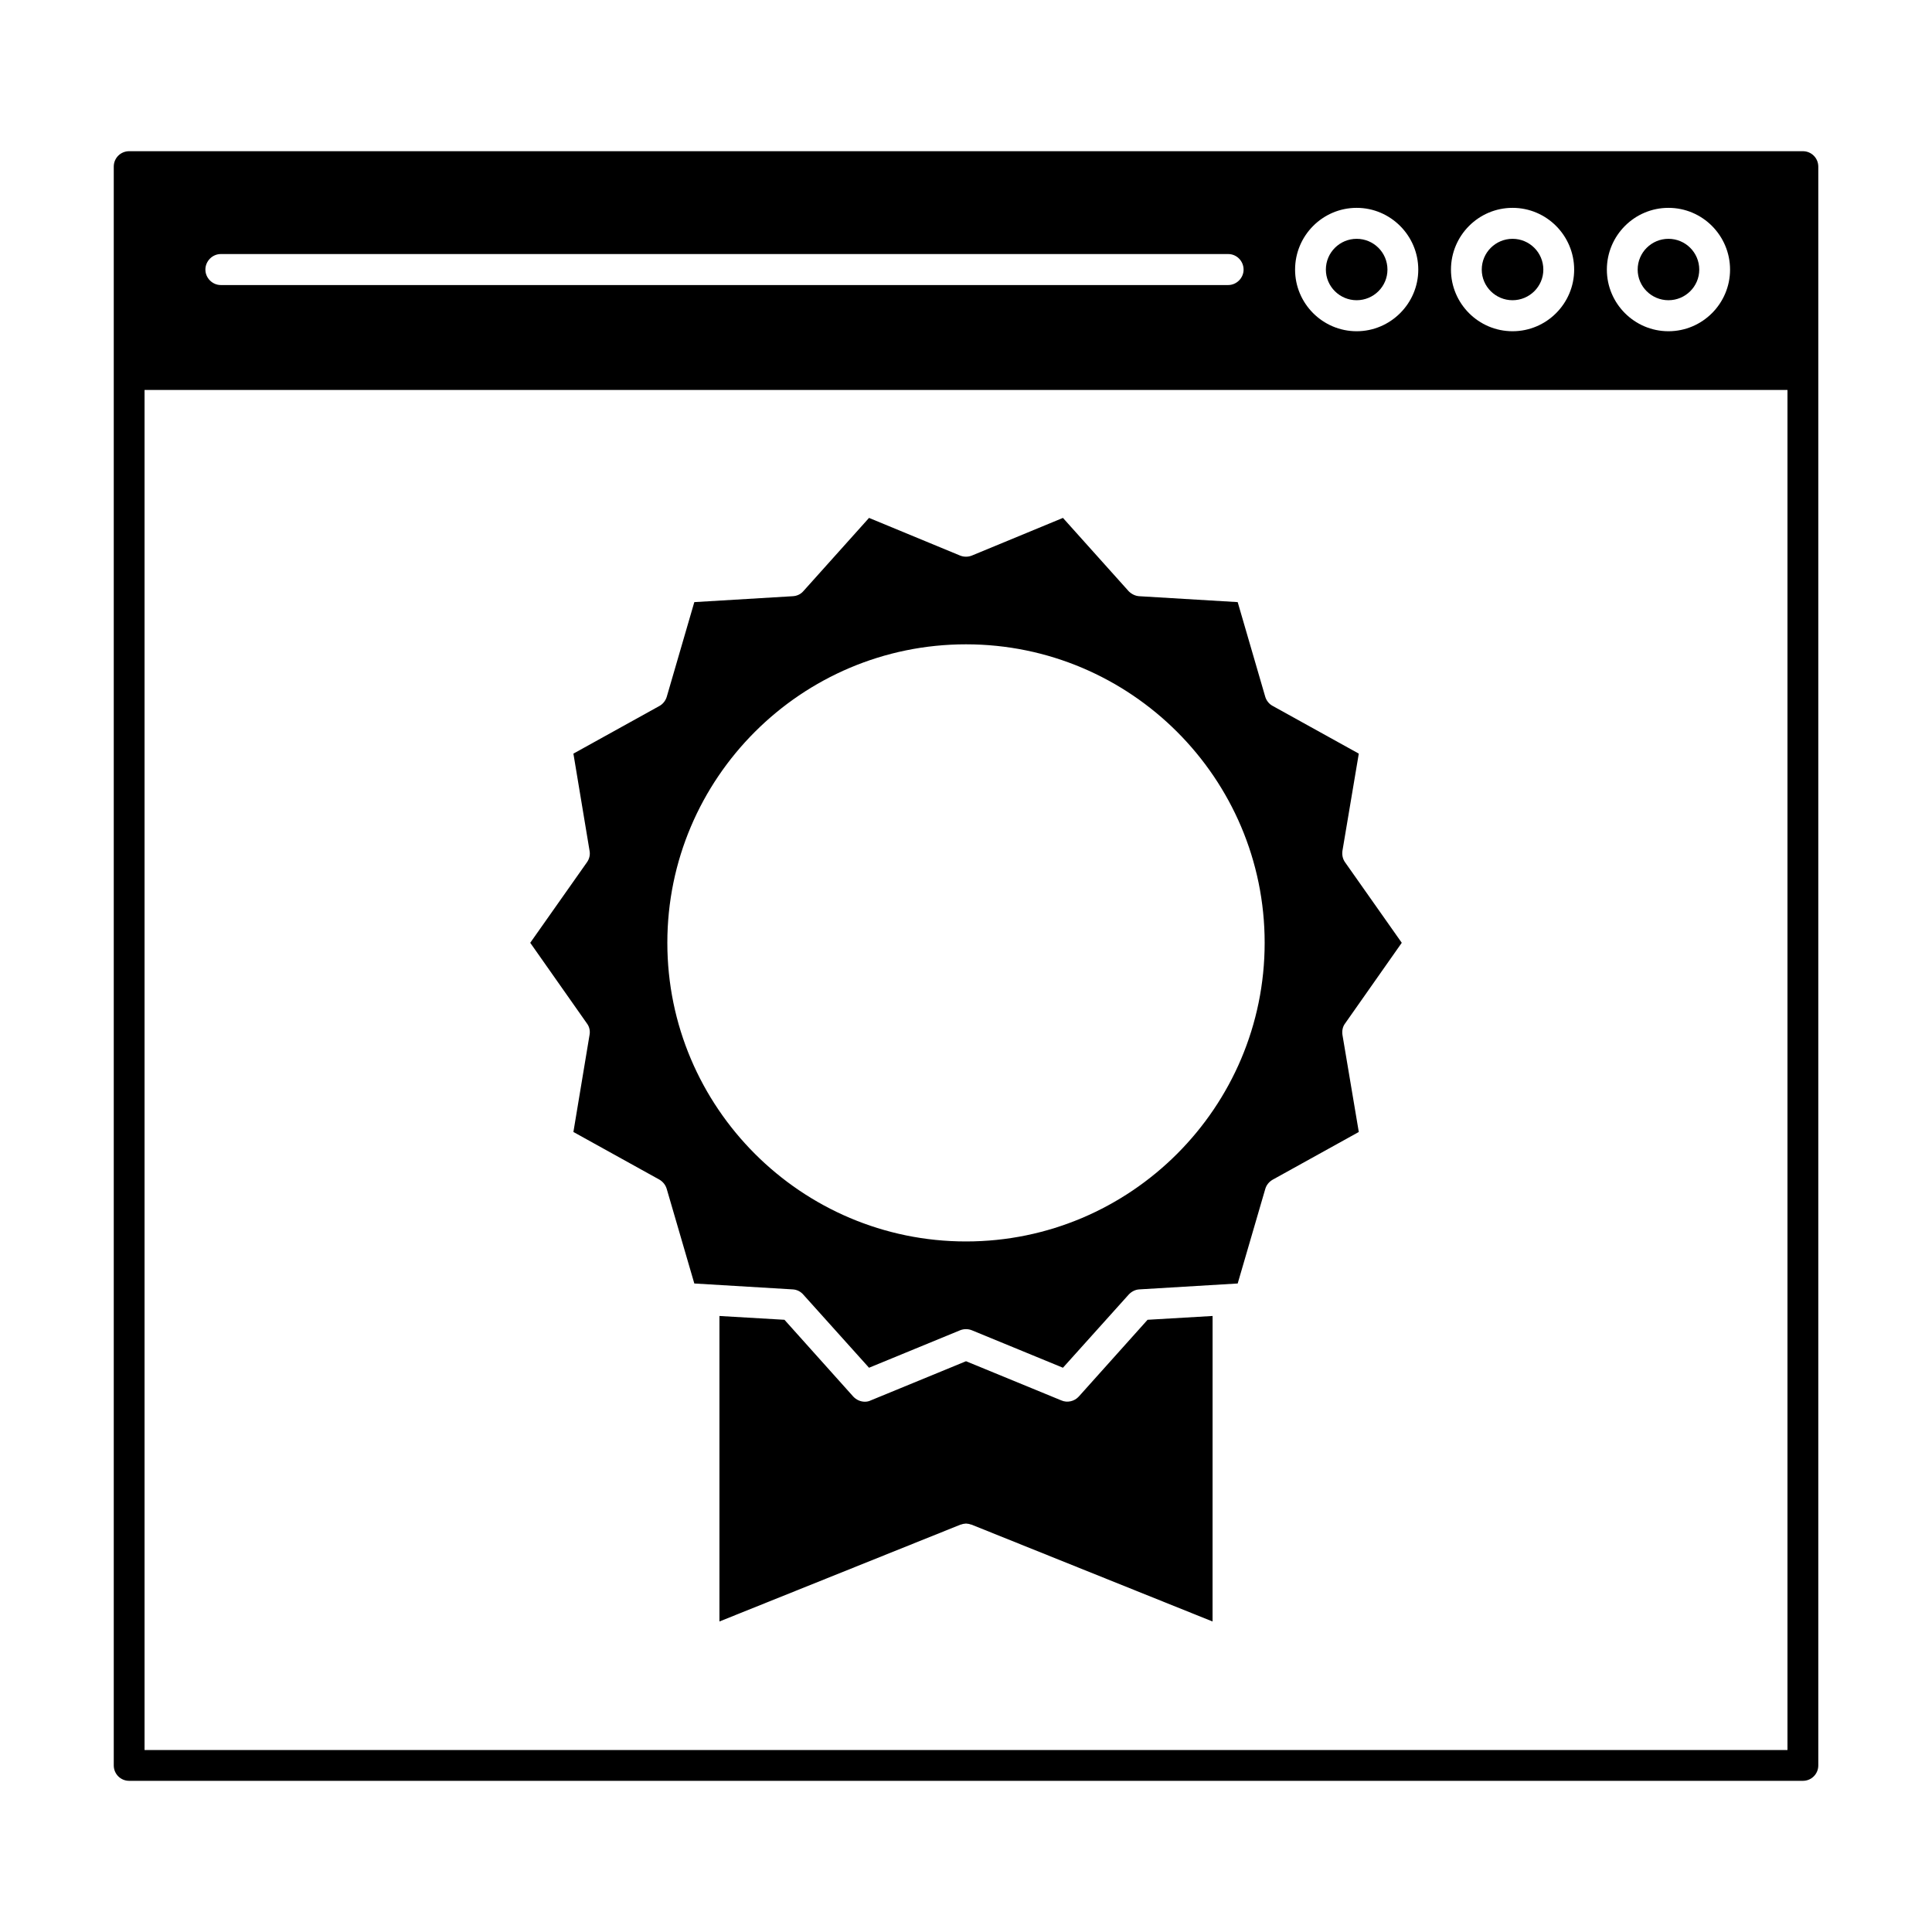
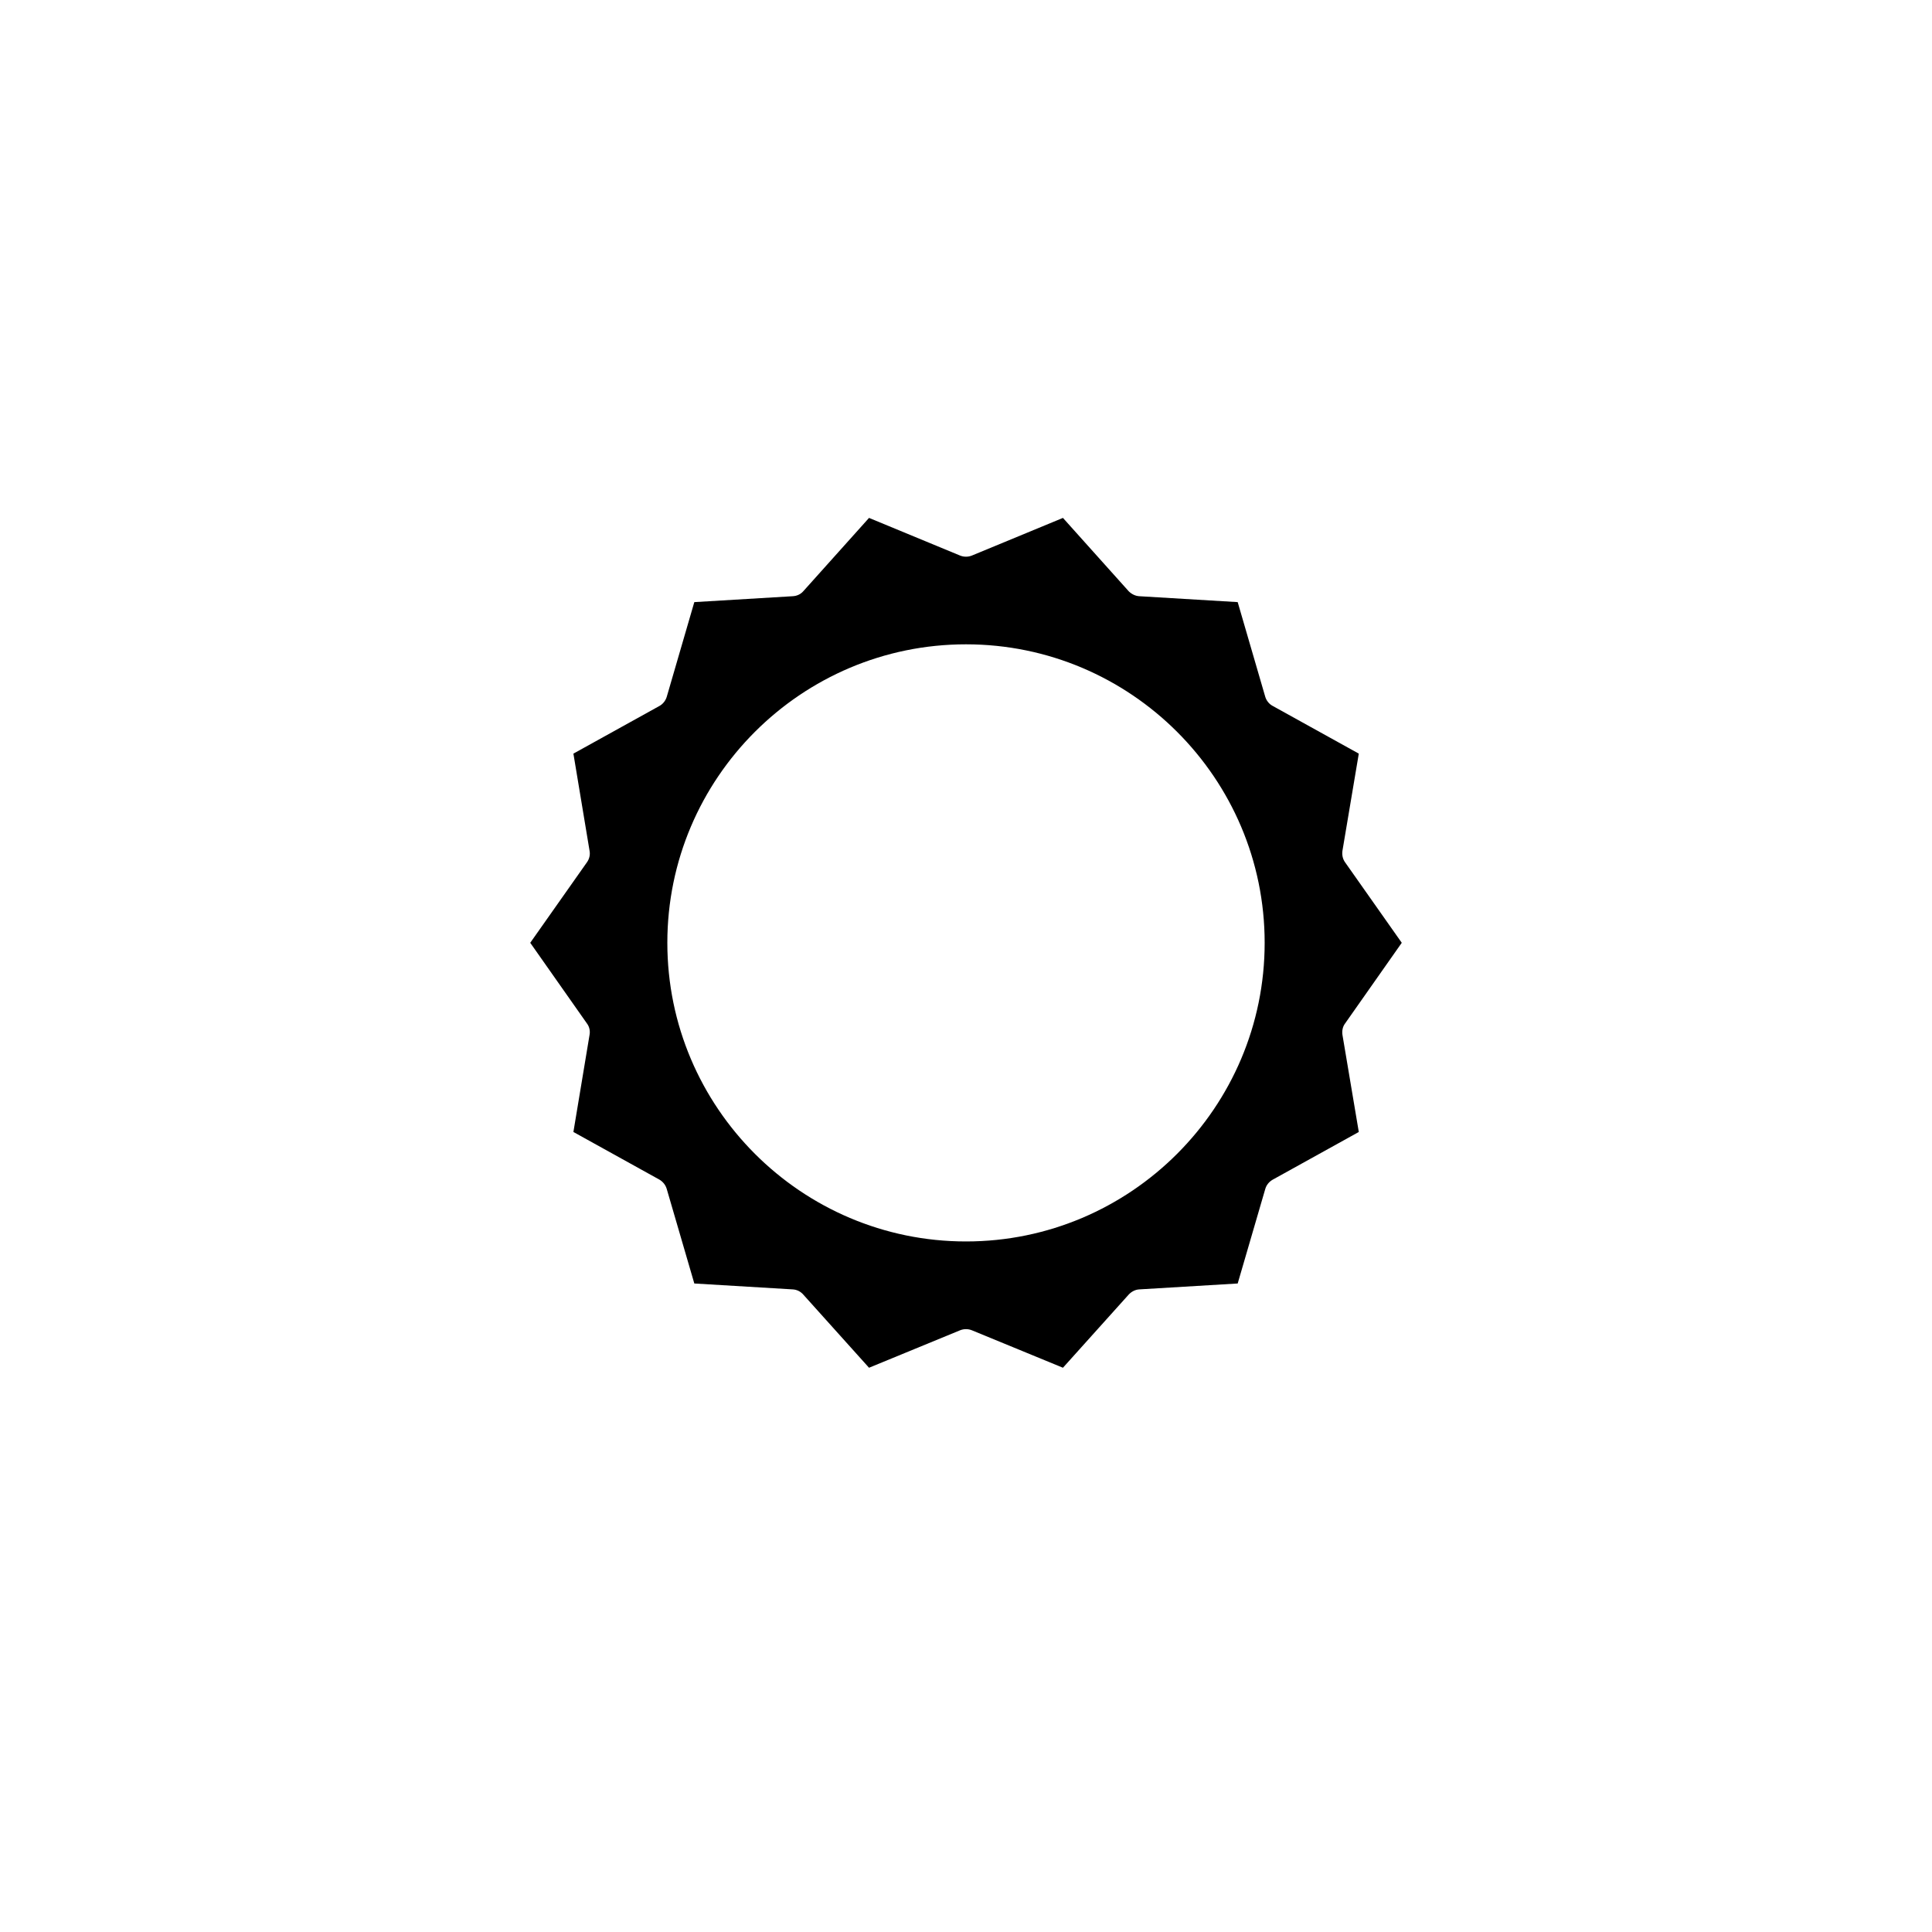
<svg xmlns="http://www.w3.org/2000/svg" fill="#000000" width="800px" height="800px" version="1.1" viewBox="144 144 512 512">
  <g>
-     <path d="m621.78 184.07h-443.55c-2.266 0-4.082 1.812-4.082 4.082v423.7c0 2.266 1.812 4.086 4.082 4.086h443.55c2.266 0 4.086-1.812 4.086-4.086v-423.7c-0.008-2.269-1.82-4.082-4.086-4.082zm-423.35 31.387c0-2.266 1.863-4.133 4.082-4.133h266.97c2.266 0 4.082 1.863 4.082 4.133 0 2.215-1.859 4.082-4.082 4.082h-266.97c-2.215 0-4.078-1.867-4.078-4.082zm288.78 0c0-9.02 7.305-16.375 16.324-16.375 8.969 0 16.324 7.356 16.324 16.375 0 8.969-7.356 16.324-16.324 16.324-9.02 0-16.324-7.356-16.324-16.324zm41.312 0c0-9.02 7.305-16.375 16.324-16.375s16.324 7.356 16.324 16.375c0 8.969-7.305 16.324-16.324 16.324s-16.324-7.356-16.324-16.324zm57.637 16.324c-9.02 0-16.324-7.356-16.324-16.324 0-9.02 7.305-16.375 16.324-16.375s16.324 7.356 16.324 16.375c0 8.969-7.305 16.324-16.324 16.324zm31.539 375.99h-435.39v-360.43h435.39z" />
-     <path d="m586.16 207.29c-4.488 0-8.16 3.629-8.16 8.16 0 4.484 3.672 8.113 8.16 8.113 4.484 0 8.16-3.629 8.16-8.113 0-4.535-3.676-8.16-8.16-8.16z" />
-     <path d="m553 215.45c0-4.535-3.68-8.16-8.16-8.16-4.484 0-8.16 3.629-8.16 8.16 0 4.484 3.68 8.113 8.16 8.113 4.484-0.004 8.16-3.629 8.16-8.113z" />
-     <path d="m511.69 215.45c0-4.535-3.672-8.16-8.16-8.16-4.484 0-8.16 3.629-8.16 8.16 0 4.484 3.68 8.113 8.16 8.113 4.484-0.004 8.16-3.629 8.16-8.113z" />
-     <path d="m429.88 514.11c-1.152 1.258-3.023 1.715-4.637 1.004l-25.238-10.375-25.242 10.379c-0.504 0.258-1.059 0.352-1.562 0.352-1.16 0-2.266-0.504-3.074-1.359l-18.238-20.355-17.23-1.008v80.961l63.836-25.645c0.051-0.051 0.152-0.051 0.25-0.051 0.152-0.051 0.301-0.102 0.453-0.152 0.152 0 0.25-0.051 0.402-0.051s0.25-0.051 0.402-0.051 0.25 0.051 0.402 0.051c0.152 0 0.25 0.051 0.402 0.051 0.152 0.055 0.301 0.105 0.453 0.152 0.102 0 0.203 0 0.25 0.051l63.832 25.648 0.008-80.965-17.23 1.008z" />
    <path d="m284.52 393.85 15.012 21.363c0.656 0.863 0.906 1.969 0.707 3.027l-4.281 25.746 22.824 12.645c0.906 0.551 1.613 1.406 1.914 2.469l7.305 25.039 26.047 1.562c1.109 0.051 2.117 0.555 2.82 1.367l17.434 19.398 24.133-9.926c1.008-0.402 2.117-0.402 3.125 0l24.133 9.926 17.434-19.398c0.754-0.805 1.77-1.316 2.828-1.367l26.047-1.562 7.305-25.039c0.301-1.062 1.008-1.918 1.965-2.469l22.824-12.645-4.332-25.746c-0.152-1.059 0.051-2.168 0.711-3.027l15.008-21.363-15.008-21.312c-0.66-0.906-0.863-2.016-0.711-3.074l4.332-25.746-22.824-12.645c-0.953-0.504-1.664-1.41-1.965-2.418l-7.305-25.09-26.047-1.562c-1.059-0.051-2.066-0.555-2.828-1.309l-17.434-19.445-24.133 9.977c-1.008 0.402-2.117 0.402-3.125 0l-24.133-9.977-17.434 19.445c-0.707 0.805-1.715 1.258-2.82 1.309l-26.047 1.562-7.305 25.09c-0.301 1.008-1.008 1.914-1.914 2.418l-22.824 12.645 4.281 25.746c0.203 1.059-0.051 2.168-0.707 3.074zm115.48-79.098c43.629 0 79.148 35.469 79.148 79.098 0 43.637-35.52 79.148-79.148 79.148s-79.148-35.52-79.148-79.148c0-43.629 35.516-79.098 79.148-79.098z" />
  </g>
</svg>